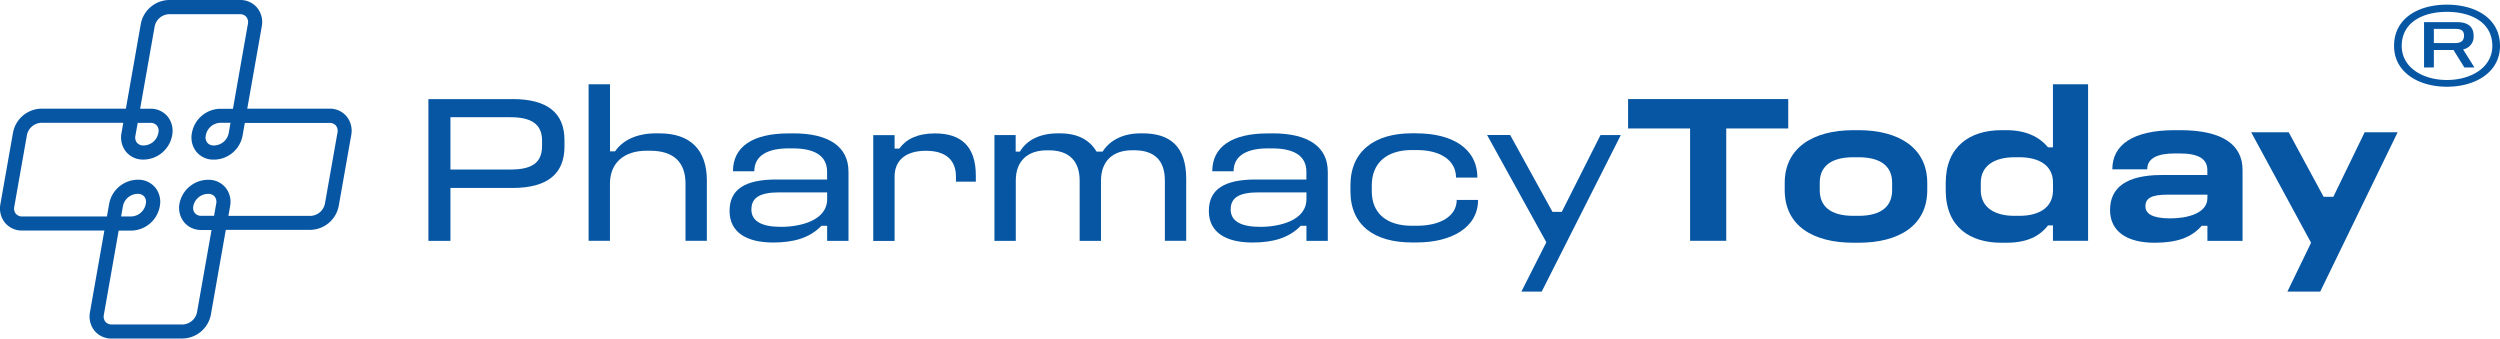
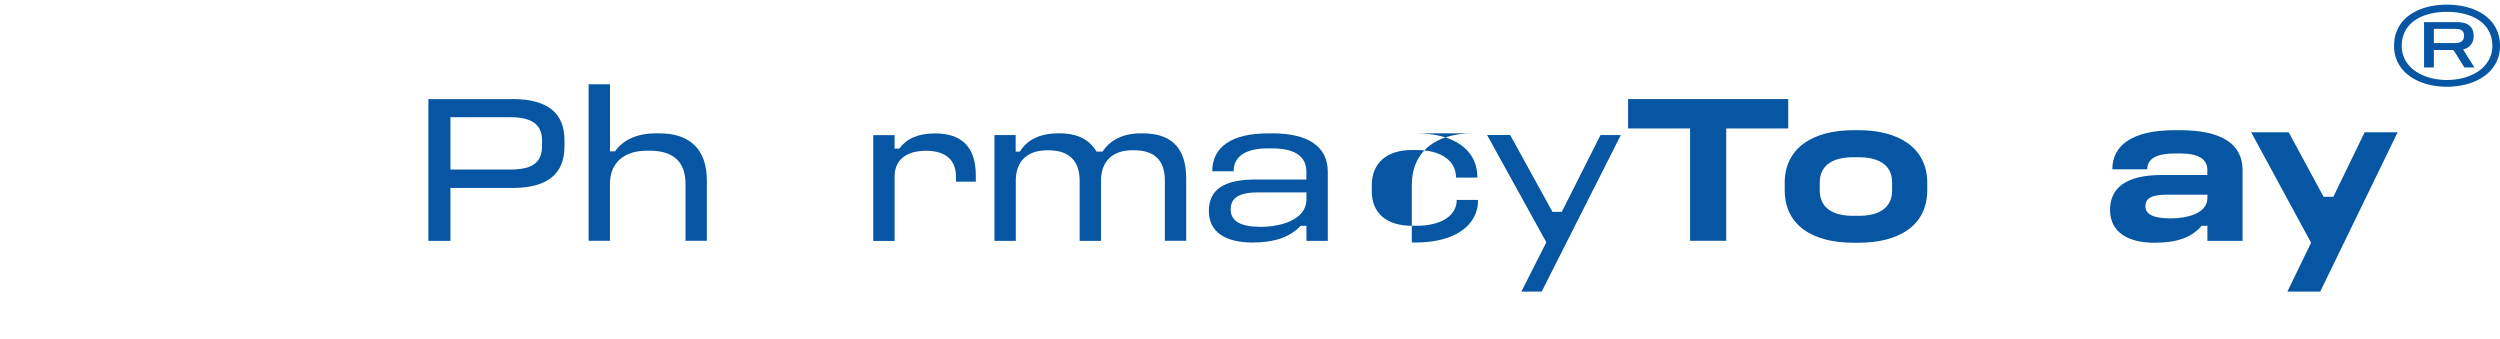
<svg xmlns="http://www.w3.org/2000/svg" width="440.387" height="59.64" viewBox="0 0 440.387 59.64">
  <g id="Layer_1-2" transform="translate(-0.004 0.01)">
    <path id="Path_6444" data-name="Path 6444" d="M90.27,17.44c6.19,0,9.17,2.46,9.17,7.23v1.12c0,4.81-2.98,7.31-9.17,7.31H79.35v9.32H75.47V17.45h14.8ZM79.35,29.85H89.94c3.62,0,5.55-1.08,5.55-4.14v-.97c0-2.91-1.94-4.1-5.55-4.1H79.35v9.21Z" fill="#0756a3" />
    <path id="Path_6445" data-name="Path 6445" d="M107.46,14.83V26.65h.89c1.3-1.9,3.73-3.17,7.19-3.17h.63c5.37,0,8.35,2.83,8.35,8.31V42.41h-3.76V32.35c0-3.76-2.05-5.81-6.26-5.81h-.6c-3.99,0-6.45,2.16-6.45,5.81V42.41h-3.76V14.83h3.76Z" fill="#0756a3" />
-     <path id="Path_6446" data-name="Path 6446" d="M139.74,23.48c6.34,0,9.73,2.39,9.73,6.75V42.42h-3.76V39.77H144.7c-2.09,2.16-4.92,2.94-8.5,2.94-4.62,0-7.68-1.75-7.68-5.55s2.68-5.55,8.27-5.55h8.91V30.23c0-2.91-2.39-4.1-6-4.1h-.82c-3.47,0-6,1.16-6,4.03h-3.76c0-4.32,3.47-6.67,9.77-6.67h.86Zm-7.38,13.38c0,2.09,1.79,3.09,5.26,3.09,3.28,0,8.09-1.08,8.09-4.88V33.88h-8.46c-3.39,0-4.88.93-4.88,2.98Z" fill="#0756a3" />
    <path id="Path_6447" data-name="Path 6447" d="M157.59,23.78v2.39h.82c1.23-1.68,3.21-2.68,6.3-2.68,4.62,0,7.19,2.31,7.19,7.42v1.08h-3.5V31.1c0-2.91-1.79-4.55-5.29-4.55s-5.52,1.64-5.52,4.55V42.43h-3.76V23.79h3.76Z" fill="#0756a3" />
    <path id="Path_6448" data-name="Path 6448" d="M178.92,23.78v2.91h.75c1.16-1.98,3.47-3.21,6.67-3.21h.37c3.09,0,5.22,1.12,6.45,3.21h1.08c1.27-2.01,3.62-3.21,6.67-3.21h.37c4.73,0,7.68,2.2,7.68,8.01V42.41H205.2V31.79c0-3.54-1.83-5.33-5.4-5.33h-.37c-3.35,0-5.48,1.86-5.48,5.37V42.42h-3.76V31.8c0-3.43-1.86-5.33-5.4-5.33h-.37c-3.39,0-5.48,1.86-5.48,5.33V42.42h-3.76V23.78h3.76Z" fill="#0756a3" />
    <path id="Path_6449" data-name="Path 6449" d="M224.17,23.48c6.34,0,9.73,2.39,9.73,6.75V42.42h-3.76V39.77h-1.01c-2.09,2.16-4.92,2.94-8.5,2.94-4.62,0-7.68-1.75-7.68-5.55s2.68-5.55,8.27-5.55h8.91V30.23c0-2.91-2.39-4.1-6-4.1h-.82c-3.47,0-6,1.16-6,4.03h-3.76c0-4.32,3.47-6.67,9.77-6.67h.86Zm-7.38,13.38c0,2.09,1.79,3.09,5.26,3.09,3.28,0,8.09-1.08,8.09-4.88V33.88h-8.46c-3.39,0-4.88.93-4.88,2.98Z" fill="#0756a3" />
-     <path id="Path_6450" data-name="Path 6450" d="M249.55,23.48c6.19,0,10.7,2.61,10.7,7.79h-3.76c0-2.98-2.65-4.85-6.93-4.85h-.86c-4.4,0-7.05,2.27-7.05,6.22v1.04c0,3.91,2.65,6.08,7.05,6.08h.86c4.21,0,7.05-1.71,7.05-4.55h3.76c0,4.88-4.7,7.49-10.81,7.49h-.86c-6.49,0-10.81-2.94-10.81-9.02V32.64c0-6.08,4.32-9.17,10.81-9.17h.86Z" fill="#0756a3" />
+     <path id="Path_6450" data-name="Path 6450" d="M249.55,23.48c6.19,0,10.7,2.61,10.7,7.79h-3.76c0-2.98-2.65-4.85-6.93-4.85h-.86c-4.4,0-7.05,2.27-7.05,6.22v1.04c0,3.91,2.65,6.08,7.05,6.08h.86c4.21,0,7.05-1.71,7.05-4.55h3.76c0,4.88-4.7,7.49-10.81,7.49h-.86V32.64c0-6.08,4.32-9.17,10.81-9.17h.86Z" fill="#0756a3" />
    <path id="Path_6451" data-name="Path 6451" d="M266.03,23.78l7.45,13.53h1.64l6.82-13.53h3.58L271.58,51.36H268l4.4-8.69-10.44-18.9h4.06Z" fill="#0756a3" />
    <path id="Path_6452" data-name="Path 6452" d="M315.01,17.44v5.18H304.09V42.41h-6.37V22.62H286.8V17.44h28.22Z" fill="#0756a3" />
    <path id="Path_6453" data-name="Path 6453" d="M327.39,22.92c7.12,0,12.11,3.13,12.11,9.28v1.27c0,6.26-4.99,9.28-12.11,9.28h-.89c-7.16,0-12.11-3.02-12.11-9.28V32.2c0-6.15,4.96-9.28,12.11-9.28h.89Zm-6.83,9.24V33.5c0,2.72,1.75,4.51,5.93,4.51h.89c4.17,0,5.93-1.79,5.93-4.51V32.16c0-2.68-1.75-4.47-5.93-4.47h-.89C322.32,27.69,320.56,29.48,320.56,32.16Z" fill="#0756a3" />
-     <path id="Path_6454" data-name="Path 6454" d="M353.44,22.92c3.43,0,5.78,1.16,7.34,3.02h.86V14.83h6.19V42.41h-6.19V39.69h-.86c-1.49,1.94-3.76,3.06-7.34,3.06h-.89c-5.48,0-9.8-2.72-9.8-9.28V32.2c0-6.45,4.32-9.28,9.8-9.28h.89Zm-4.51,9.24V33.5c0,3.02,2.42,4.51,5.93,4.51h.86c3.47,0,5.93-1.45,5.93-4.51V32.16c0-3.02-2.42-4.47-5.93-4.47h-.86C351.36,27.69,348.93,29.18,348.93,32.16Z" fill="#0756a3" />
    <path id="Path_6455" data-name="Path 6455" d="M384.04,22.92c7.6,0,11,2.65,11,7.01V42.42h-6.19V39.77h-1.01c-1.79,2.05-4.32,2.98-8.31,2.98-4.66,0-7.83-1.86-7.83-5.78s2.87-6.15,9.09-6.15h8.05v-.89c0-1.98-1.64-2.91-4.85-2.91h-.86c-3.17,0-4.88.89-4.88,2.8H372.1c0-4.32,3.62-6.9,11.03-6.9h.89Zm-6.11,13.42c0,1.3,1.23,2.12,4.4,2.12,2.91,0,6.52-.86,6.52-3.58v-.6h-7.01c-2.8,0-3.91.6-3.91,2.05Z" fill="#0756a3" />
    <path id="Path_6456" data-name="Path 6456" d="M403.17,23.29l6.15,11.37h1.71l5.52-11.37h5.81L408.72,51.36h-5.78l4.17-8.61L396.56,23.29h6.6Z" fill="#0756a3" />
-     <path id="Path_6457" data-name="Path 6457" d="M32.19,59.63H19.69a3.845,3.845,0,0,1-3.02-1.36,4.026,4.026,0,0,1-.82-3.28L18.39,40.6H3.91A3.845,3.845,0,0,1,.89,39.24a4.026,4.026,0,0,1-.82-3.28L2.3,23.33a5.182,5.182,0,0,1,4.96-4.2H22.18L24.81,4.19a5.174,5.174,0,0,1,4.96-4.2H42.28A3.845,3.845,0,0,1,45.3,1.35a4.026,4.026,0,0,1,.82,3.28l-2.56,14.5H58.04a3.845,3.845,0,0,1,3.02,1.36,4.026,4.026,0,0,1,.82,3.28L59.67,36.28a5.182,5.182,0,0,1-4.96,4.2H39.78L37.15,55.42a5.174,5.174,0,0,1-4.96,4.2ZM20.91,40.61,18.3,55.43a1.478,1.478,0,0,0,.28,1.25,1.424,1.424,0,0,0,1.12.47H32.2A2.7,2.7,0,0,0,34.71,55l2.56-14.5H35.46a3.845,3.845,0,0,1-3.02-1.36,4.026,4.026,0,0,1-.82-3.28,5.174,5.174,0,0,1,4.96-4.2h.12a3.845,3.845,0,0,1,3.02,1.36,4.016,4.016,0,0,1,.82,3.28l-.3,1.72H54.73a2.69,2.69,0,0,0,2.51-2.15l2.21-12.51a1.478,1.478,0,0,0-.28-1.25,1.424,1.424,0,0,0-1.12-.47H43.13l-.4,2.27a5.174,5.174,0,0,1-4.96,4.2h-.13a3.845,3.845,0,0,1-3.02-1.36,4.026,4.026,0,0,1-.82-3.28l.02-.12a5.174,5.174,0,0,1,4.96-4.2h2.26L43.67,4.21a1.478,1.478,0,0,0-.28-1.25,1.424,1.424,0,0,0-1.12-.47H29.76a2.69,2.69,0,0,0-2.51,2.15l-2.56,14.5H26.5a3.845,3.845,0,0,1,3.02,1.36,4.026,4.026,0,0,1,.82,3.28l-.02.11a5.191,5.191,0,0,1-4.96,4.21h-.12a3.845,3.845,0,0,1-3.02-1.36,4.026,4.026,0,0,1-.82-3.28l.32-1.84H7.26a2.69,2.69,0,0,0-2.51,2.15L2.52,36.4a1.478,1.478,0,0,0,.28,1.25,1.424,1.424,0,0,0,1.12.47H18.84l.4-2.27a5.182,5.182,0,0,1,4.96-4.2h.12a3.845,3.845,0,0,1,3.02,1.36,4.016,4.016,0,0,1,.82,3.28l-.02.11a5.191,5.191,0,0,1-4.96,4.21H20.93Zm.44-2.49h1.81a2.7,2.7,0,0,0,2.51-2.15l.02-.11a1.478,1.478,0,0,0-.28-1.25,1.424,1.424,0,0,0-1.12-.47h-.12a2.69,2.69,0,0,0-2.51,2.15l-.32,1.84Zm15.22-3.98a2.69,2.69,0,0,0-2.51,2.15,1.478,1.478,0,0,0,.28,1.25,1.424,1.424,0,0,0,1.12.47h2.25l.38-2.15a1.478,1.478,0,0,0-.28-1.25,1.424,1.424,0,0,0-1.12-.47h-.12Zm2.21-12.52a2.69,2.69,0,0,0-2.51,2.15l-.02.12a1.478,1.478,0,0,0,.28,1.25,1.424,1.424,0,0,0,1.12.47h.13a2.69,2.69,0,0,0,2.51-2.15l.32-1.84H38.78Zm-14.52,0-.4,2.27a1.478,1.478,0,0,0,.28,1.25,1.424,1.424,0,0,0,1.12.47h.12a2.69,2.69,0,0,0,2.51-2.15l.02-.11a1.469,1.469,0,0,0-.28-1.25,1.424,1.424,0,0,0-1.12-.47H24.26Z" fill="#0756a3" />
    <path id="Path_6458" data-name="Path 6458" d="M440.39,8.08c0,4.65-4.35,7.19-9.35,7.19s-9.31-2.54-9.31-7.19c0-4.96,4.39-7.27,9.31-7.27S440.39,3.12,440.39,8.08Zm-17.31,0c0,3.81,3.73,6,7.96,6s8-2.19,8-6c0-4.12-3.69-6-8-6S423.08,3.97,423.08,8.08Zm9.74-4.19c1.81,0,2.92.73,2.92,2.38a2.254,2.254,0,0,1-1.85,2.42l2,3.19h-1.77L432.2,8.8h-3.46v3.08h-1.73V3.89Zm-4.08,3.69h3.69c.92,0,1.62-.27,1.62-1.31s-.69-1.19-1.62-1.19h-3.69Z" fill="#0756a3" />
  </g>
</svg>